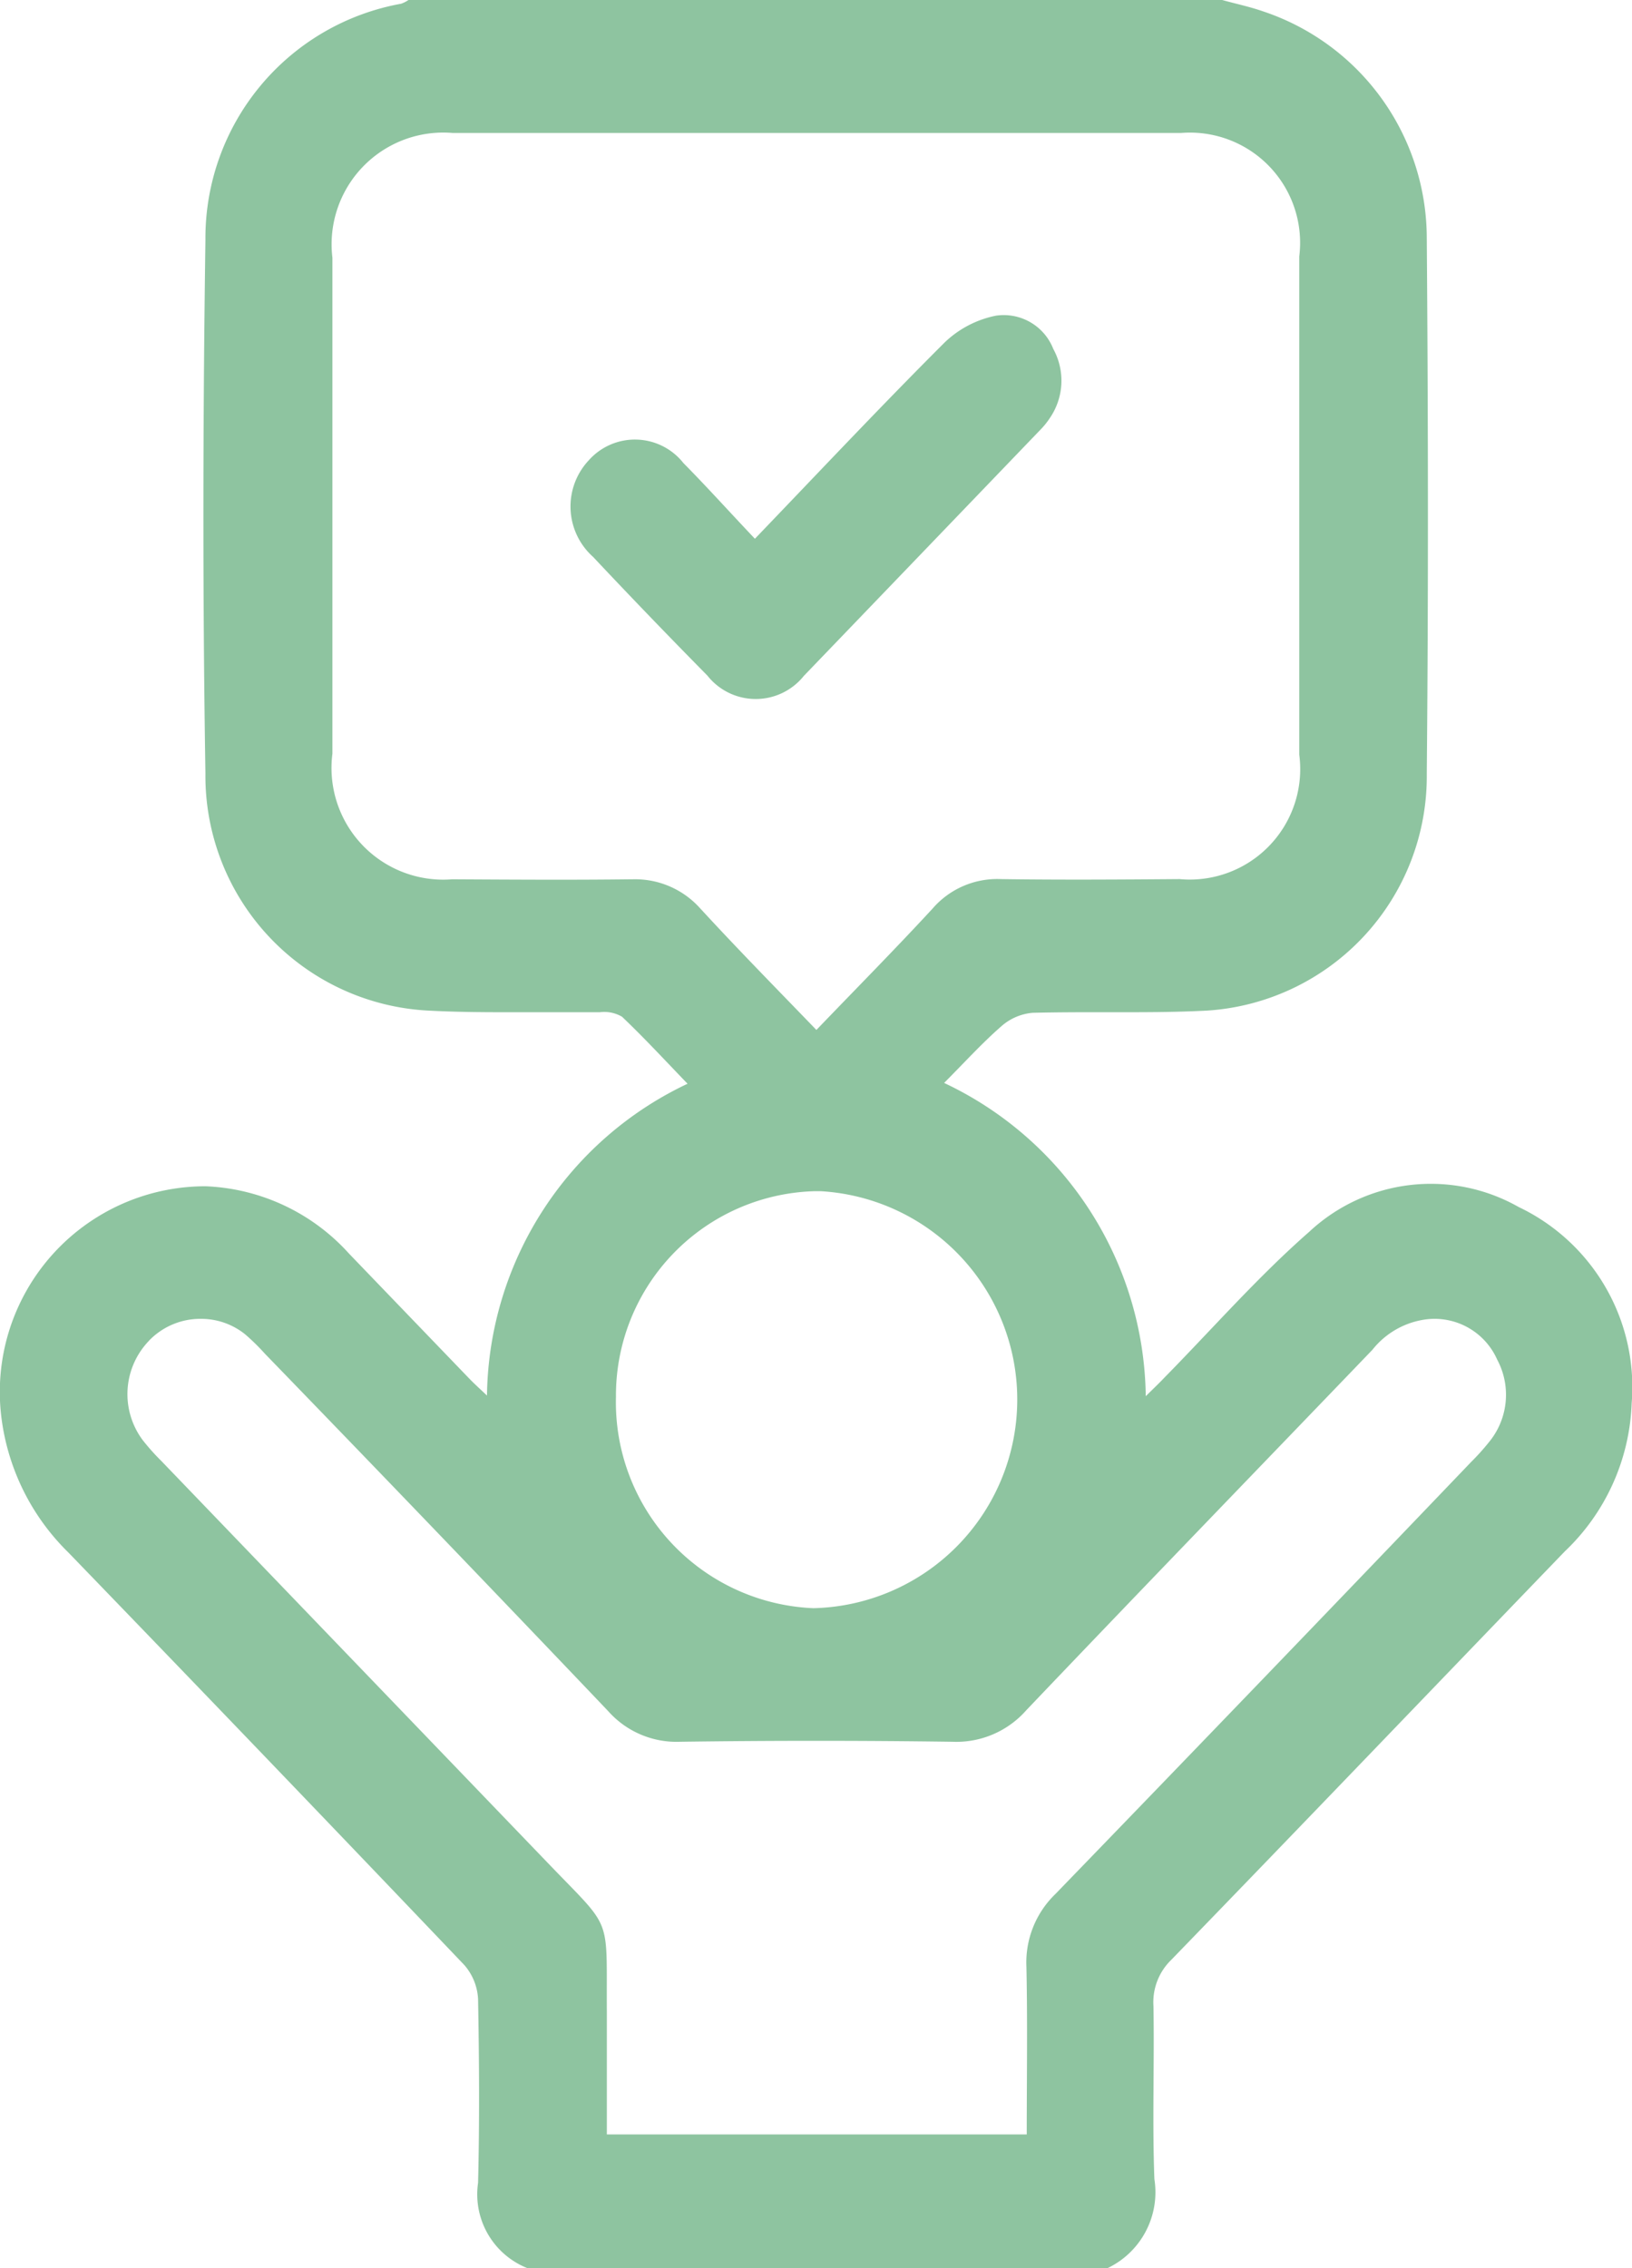
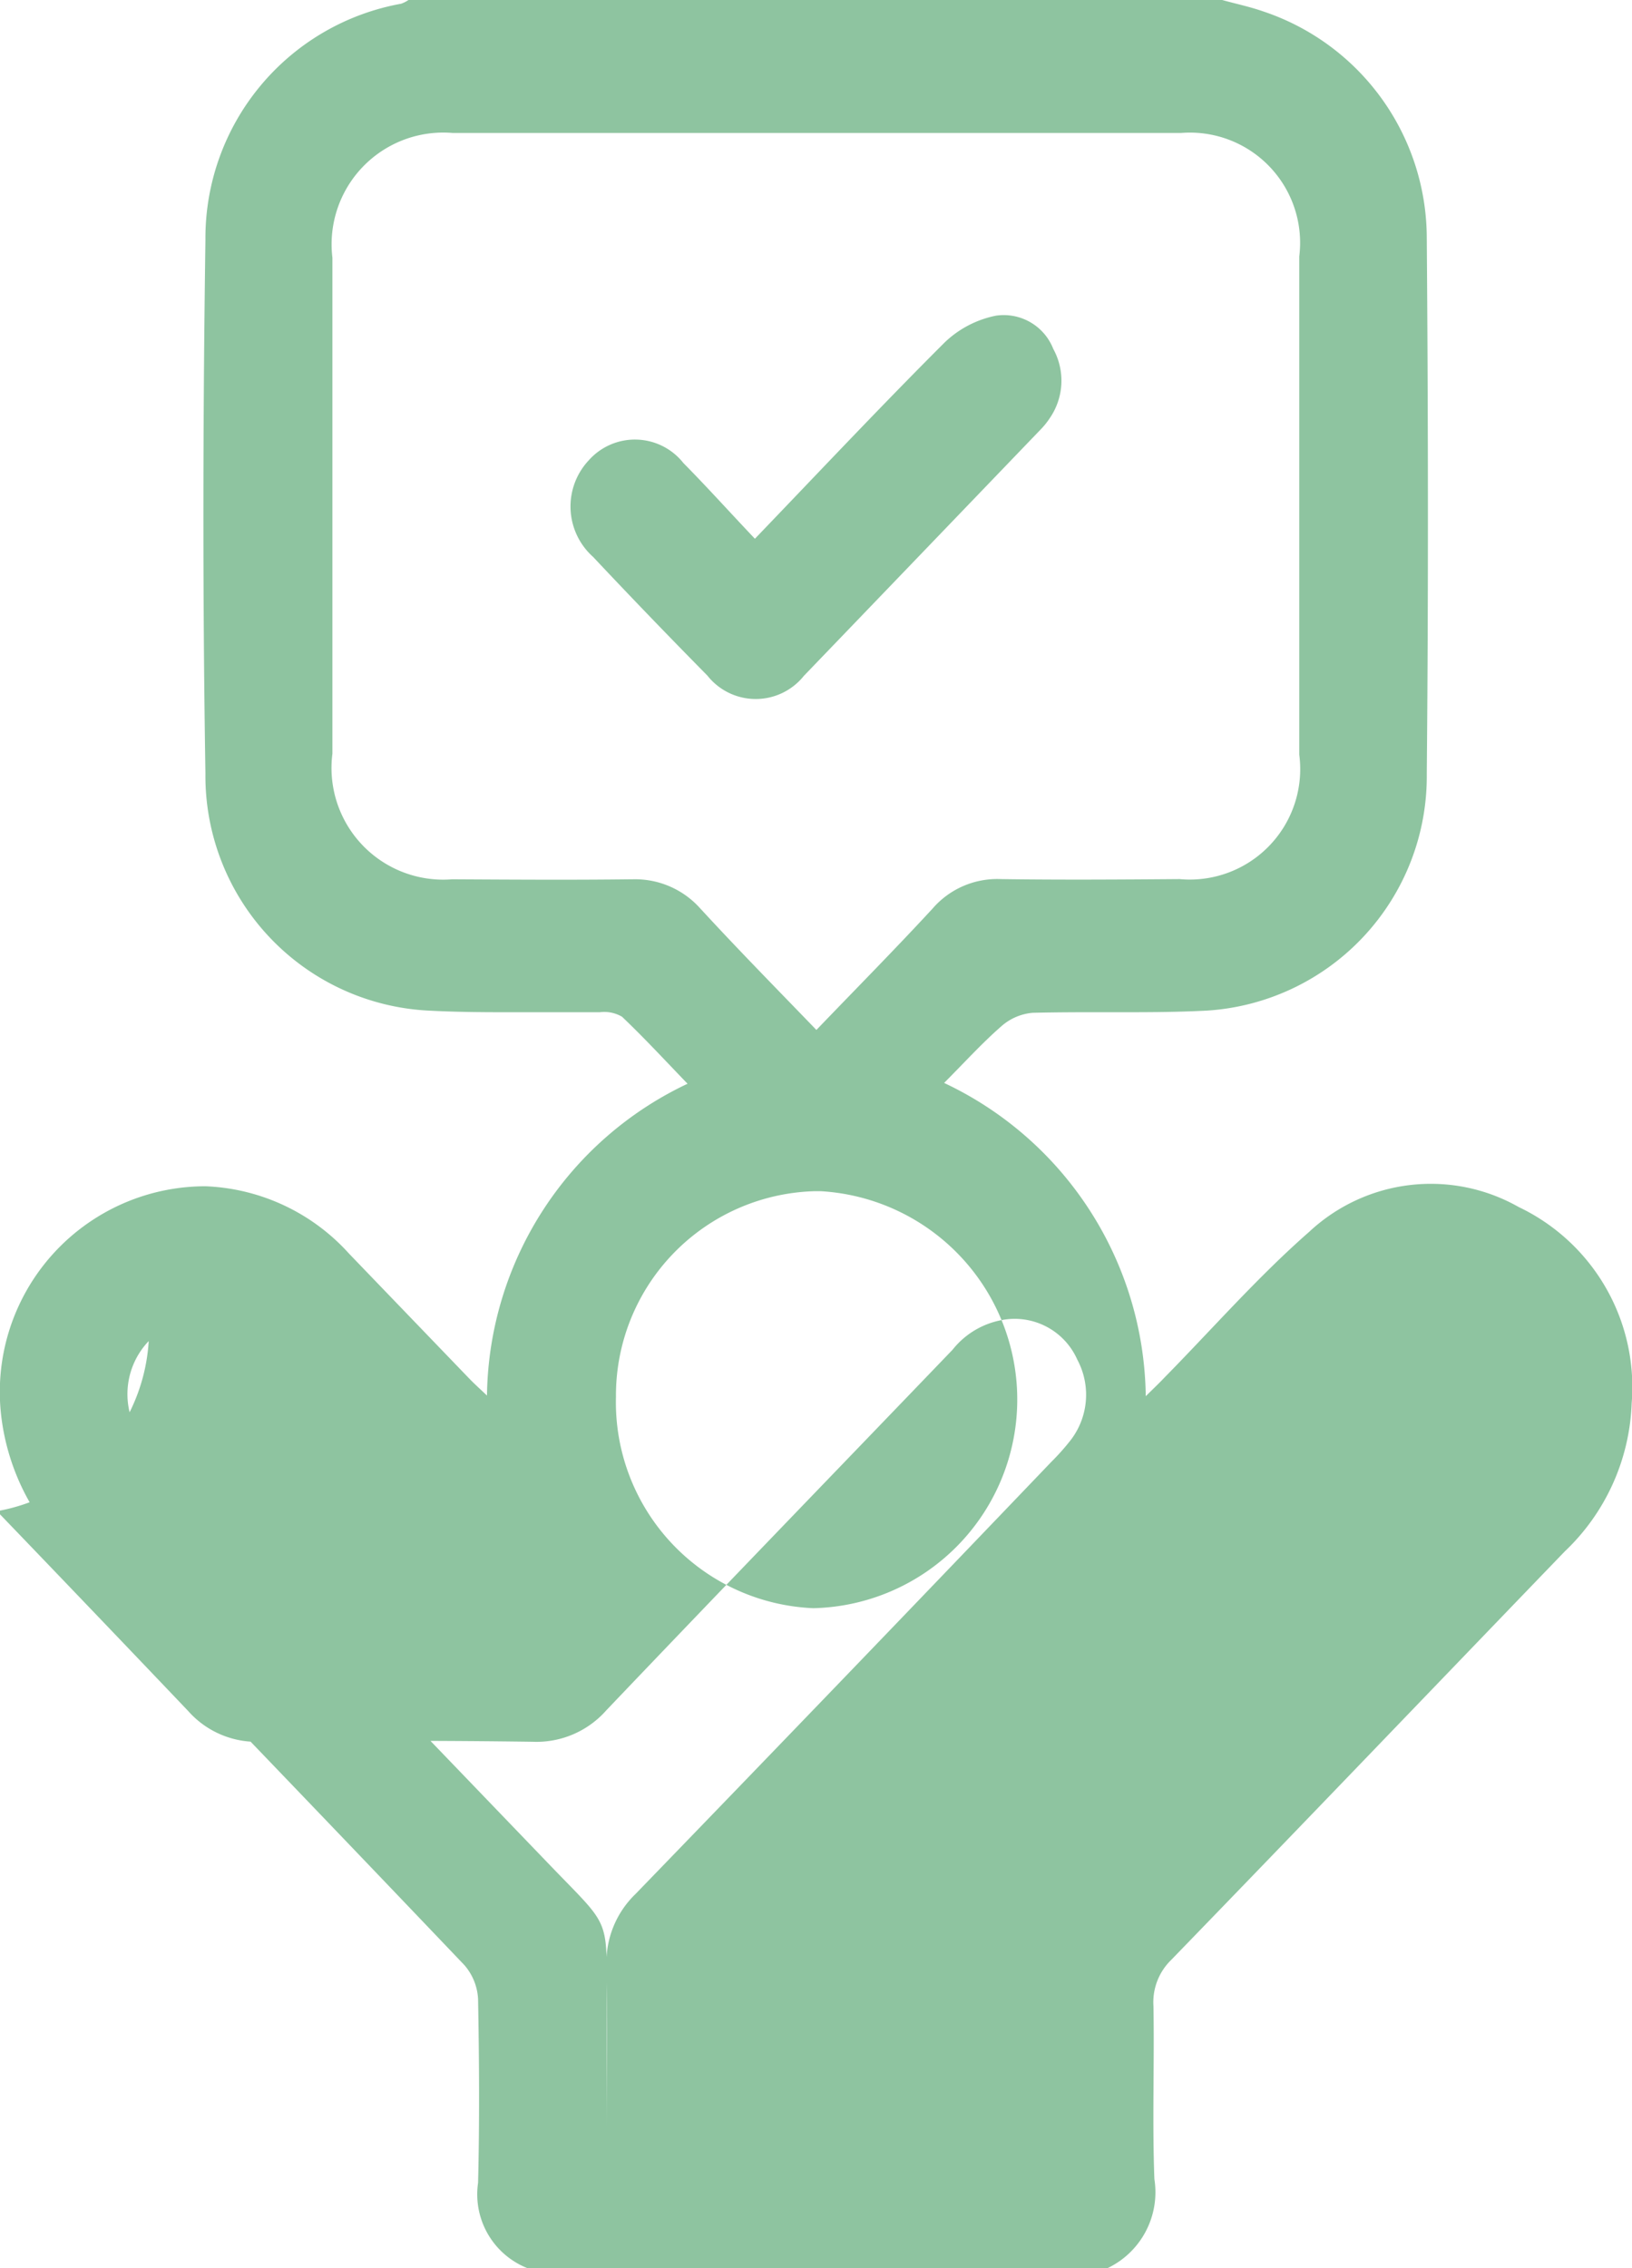
<svg xmlns="http://www.w3.org/2000/svg" width="24.548" height="34.116" viewBox="0 0 24.548 34.116">
-   <path id="Union_145" data-name="Union 145" d="M7.938,34.116a1.194,1.194,0,0,1-.747-1.285c.023-.921.017-1.843,0-2.764a.842.842,0,0,0-.208-.513q-2.966-3.111-5.951-6.2A3.443,3.443,0,0,1,.022,21.327,3.094,3.094,0,0,1,3.09,17.842a3.066,3.066,0,0,1,2.16,1.013q.906.942,1.813,1.884c.072.075.15.144.262.251A5.26,5.26,0,0,1,10.342,16.3c-.339-.351-.652-.691-.986-1.008a.53.53,0,0,0-.331-.068c-.3,0-.6,0-.895,0-.556,0-1.113.006-1.667-.023A3.534,3.534,0,0,1,3.09,11.634c-.043-2.675-.038-5.352,0-8.027A3.581,3.581,0,0,1,6.034.056.465.465,0,0,0,6.144,0h12.24c.2.056.411.1.612.17a3.6,3.6,0,0,1,2.465,3.409c.021,2.686.025,5.373,0,8.06A3.531,3.531,0,0,1,18.156,15.2c-.5.026-1,.025-1.5.024-.374,0-.747,0-1.121.009a.812.812,0,0,0-.47.2c-.294.256-.558.548-.864.855A5.279,5.279,0,0,1,17.234,21c.116-.116.2-.194.275-.274.725-.737,1.411-1.522,2.185-2.2a2.678,2.678,0,0,1,3.149-.372,3,3,0,0,1,1.7,2.952,3.231,3.231,0,0,1-1.006,2.228c-1.973,2.047-3.939,4.1-5.917,6.141a.887.887,0,0,0-.27.7c.015.866-.019,1.733.014,2.6a1.265,1.265,0,0,1-.713,1.343Zm-5.7-13.947a1.156,1.156,0,0,0-.093,1.489,3.327,3.327,0,0,0,.283.317q2.9,3.016,5.8,6.032c1,1.045.89.765.9,2.258,0,.608,0,1.216,0,1.838h6.316c0-.861.013-1.693-.005-2.524a1.43,1.43,0,0,1,.437-1.093q3.136-3.241,6.255-6.5a3.415,3.415,0,0,0,.262-.291,1.12,1.12,0,0,0,.127-1.246,1.03,1.03,0,0,0-1.053-.607,1.234,1.234,0,0,0-.824.46c-1.736,1.807-3.478,3.607-5.207,5.422a1.4,1.4,0,0,1-1.108.473q-2.05-.028-4.1,0a1.373,1.373,0,0,1-1.081-.462q-2.571-2.7-5.162-5.374a3.209,3.209,0,0,0-.3-.294,1.055,1.055,0,0,0-.659-.231A1.071,1.071,0,0,0,2.237,20.169Zm7.027.84a3.1,3.1,0,0,0,2.97,3.179,3.139,3.139,0,0,0,.107-6.272h-.084A3.074,3.074,0,0,0,9.265,21.009Zm1.278-7.335c.56.609,1.142,1.2,1.737,1.817.606-.631,1.187-1.218,1.748-1.826a1.284,1.284,0,0,1,1.025-.443c.9.013,1.794.007,2.69,0a1.661,1.661,0,0,0,1.8-1.872q0-3.746,0-7.493A1.657,1.657,0,0,0,17.764,2Q12.287,2,6.81,2A1.68,1.68,0,0,0,5,3.876q0,3.73,0,7.46a1.68,1.68,0,0,0,1.8,1.889c.9.005,1.794.011,2.69,0h.029A1.311,1.311,0,0,1,10.543,13.675Zm.1-3.51q-.871-.883-1.722-1.788a1.016,1.016,0,0,1-.063-1.455.929.929,0,0,1,1.422.044c.359.363.7.743,1.075,1.138.978-1.018,1.9-2,2.857-2.955a1.555,1.555,0,0,1,.768-.4.8.8,0,0,1,.863.5.992.992,0,0,1-.052,1.04,1.127,1.127,0,0,1-.144.178q-1.777,1.85-3.556,3.7a.927.927,0,0,1-1.447,0Z" transform="translate(0)" fill="#8ec4a0" />
+   <path id="Union_145" data-name="Union 145" d="M7.938,34.116a1.194,1.194,0,0,1-.747-1.285c.023-.921.017-1.843,0-2.764a.842.842,0,0,0-.208-.513q-2.966-3.111-5.951-6.2A3.443,3.443,0,0,1,.022,21.327,3.094,3.094,0,0,1,3.09,17.842a3.066,3.066,0,0,1,2.16,1.013q.906.942,1.813,1.884c.072.075.15.144.262.251A5.26,5.26,0,0,1,10.342,16.3c-.339-.351-.652-.691-.986-1.008a.53.53,0,0,0-.331-.068c-.3,0-.6,0-.895,0-.556,0-1.113.006-1.667-.023A3.534,3.534,0,0,1,3.09,11.634c-.043-2.675-.038-5.352,0-8.027A3.581,3.581,0,0,1,6.034.056.465.465,0,0,0,6.144,0h12.24c.2.056.411.1.612.17a3.6,3.6,0,0,1,2.465,3.409c.021,2.686.025,5.373,0,8.06A3.531,3.531,0,0,1,18.156,15.2c-.5.026-1,.025-1.5.024-.374,0-.747,0-1.121.009a.812.812,0,0,0-.47.2c-.294.256-.558.548-.864.855A5.279,5.279,0,0,1,17.234,21c.116-.116.2-.194.275-.274.725-.737,1.411-1.522,2.185-2.2a2.678,2.678,0,0,1,3.149-.372,3,3,0,0,1,1.7,2.952,3.231,3.231,0,0,1-1.006,2.228c-1.973,2.047-3.939,4.1-5.917,6.141a.887.887,0,0,0-.27.7c.015.866-.019,1.733.014,2.6a1.265,1.265,0,0,1-.713,1.343Zm-5.7-13.947a1.156,1.156,0,0,0-.093,1.489,3.327,3.327,0,0,0,.283.317q2.9,3.016,5.8,6.032c1,1.045.89.765.9,2.258,0,.608,0,1.216,0,1.838c0-.861.013-1.693-.005-2.524a1.43,1.43,0,0,1,.437-1.093q3.136-3.241,6.255-6.5a3.415,3.415,0,0,0,.262-.291,1.12,1.12,0,0,0,.127-1.246,1.03,1.03,0,0,0-1.053-.607,1.234,1.234,0,0,0-.824.46c-1.736,1.807-3.478,3.607-5.207,5.422a1.4,1.4,0,0,1-1.108.473q-2.05-.028-4.1,0a1.373,1.373,0,0,1-1.081-.462q-2.571-2.7-5.162-5.374a3.209,3.209,0,0,0-.3-.294,1.055,1.055,0,0,0-.659-.231A1.071,1.071,0,0,0,2.237,20.169Zm7.027.84a3.1,3.1,0,0,0,2.97,3.179,3.139,3.139,0,0,0,.107-6.272h-.084A3.074,3.074,0,0,0,9.265,21.009Zm1.278-7.335c.56.609,1.142,1.2,1.737,1.817.606-.631,1.187-1.218,1.748-1.826a1.284,1.284,0,0,1,1.025-.443c.9.013,1.794.007,2.69,0a1.661,1.661,0,0,0,1.8-1.872q0-3.746,0-7.493A1.657,1.657,0,0,0,17.764,2Q12.287,2,6.81,2A1.68,1.68,0,0,0,5,3.876q0,3.73,0,7.46a1.68,1.68,0,0,0,1.8,1.889c.9.005,1.794.011,2.69,0h.029A1.311,1.311,0,0,1,10.543,13.675Zm.1-3.51q-.871-.883-1.722-1.788a1.016,1.016,0,0,1-.063-1.455.929.929,0,0,1,1.422.044c.359.363.7.743,1.075,1.138.978-1.018,1.9-2,2.857-2.955a1.555,1.555,0,0,1,.768-.4.8.8,0,0,1,.863.5.992.992,0,0,1-.052,1.04,1.127,1.127,0,0,1-.144.178q-1.777,1.85-3.556,3.7a.927.927,0,0,1-1.447,0Z" transform="translate(0)" fill="#8ec4a0" />
</svg>